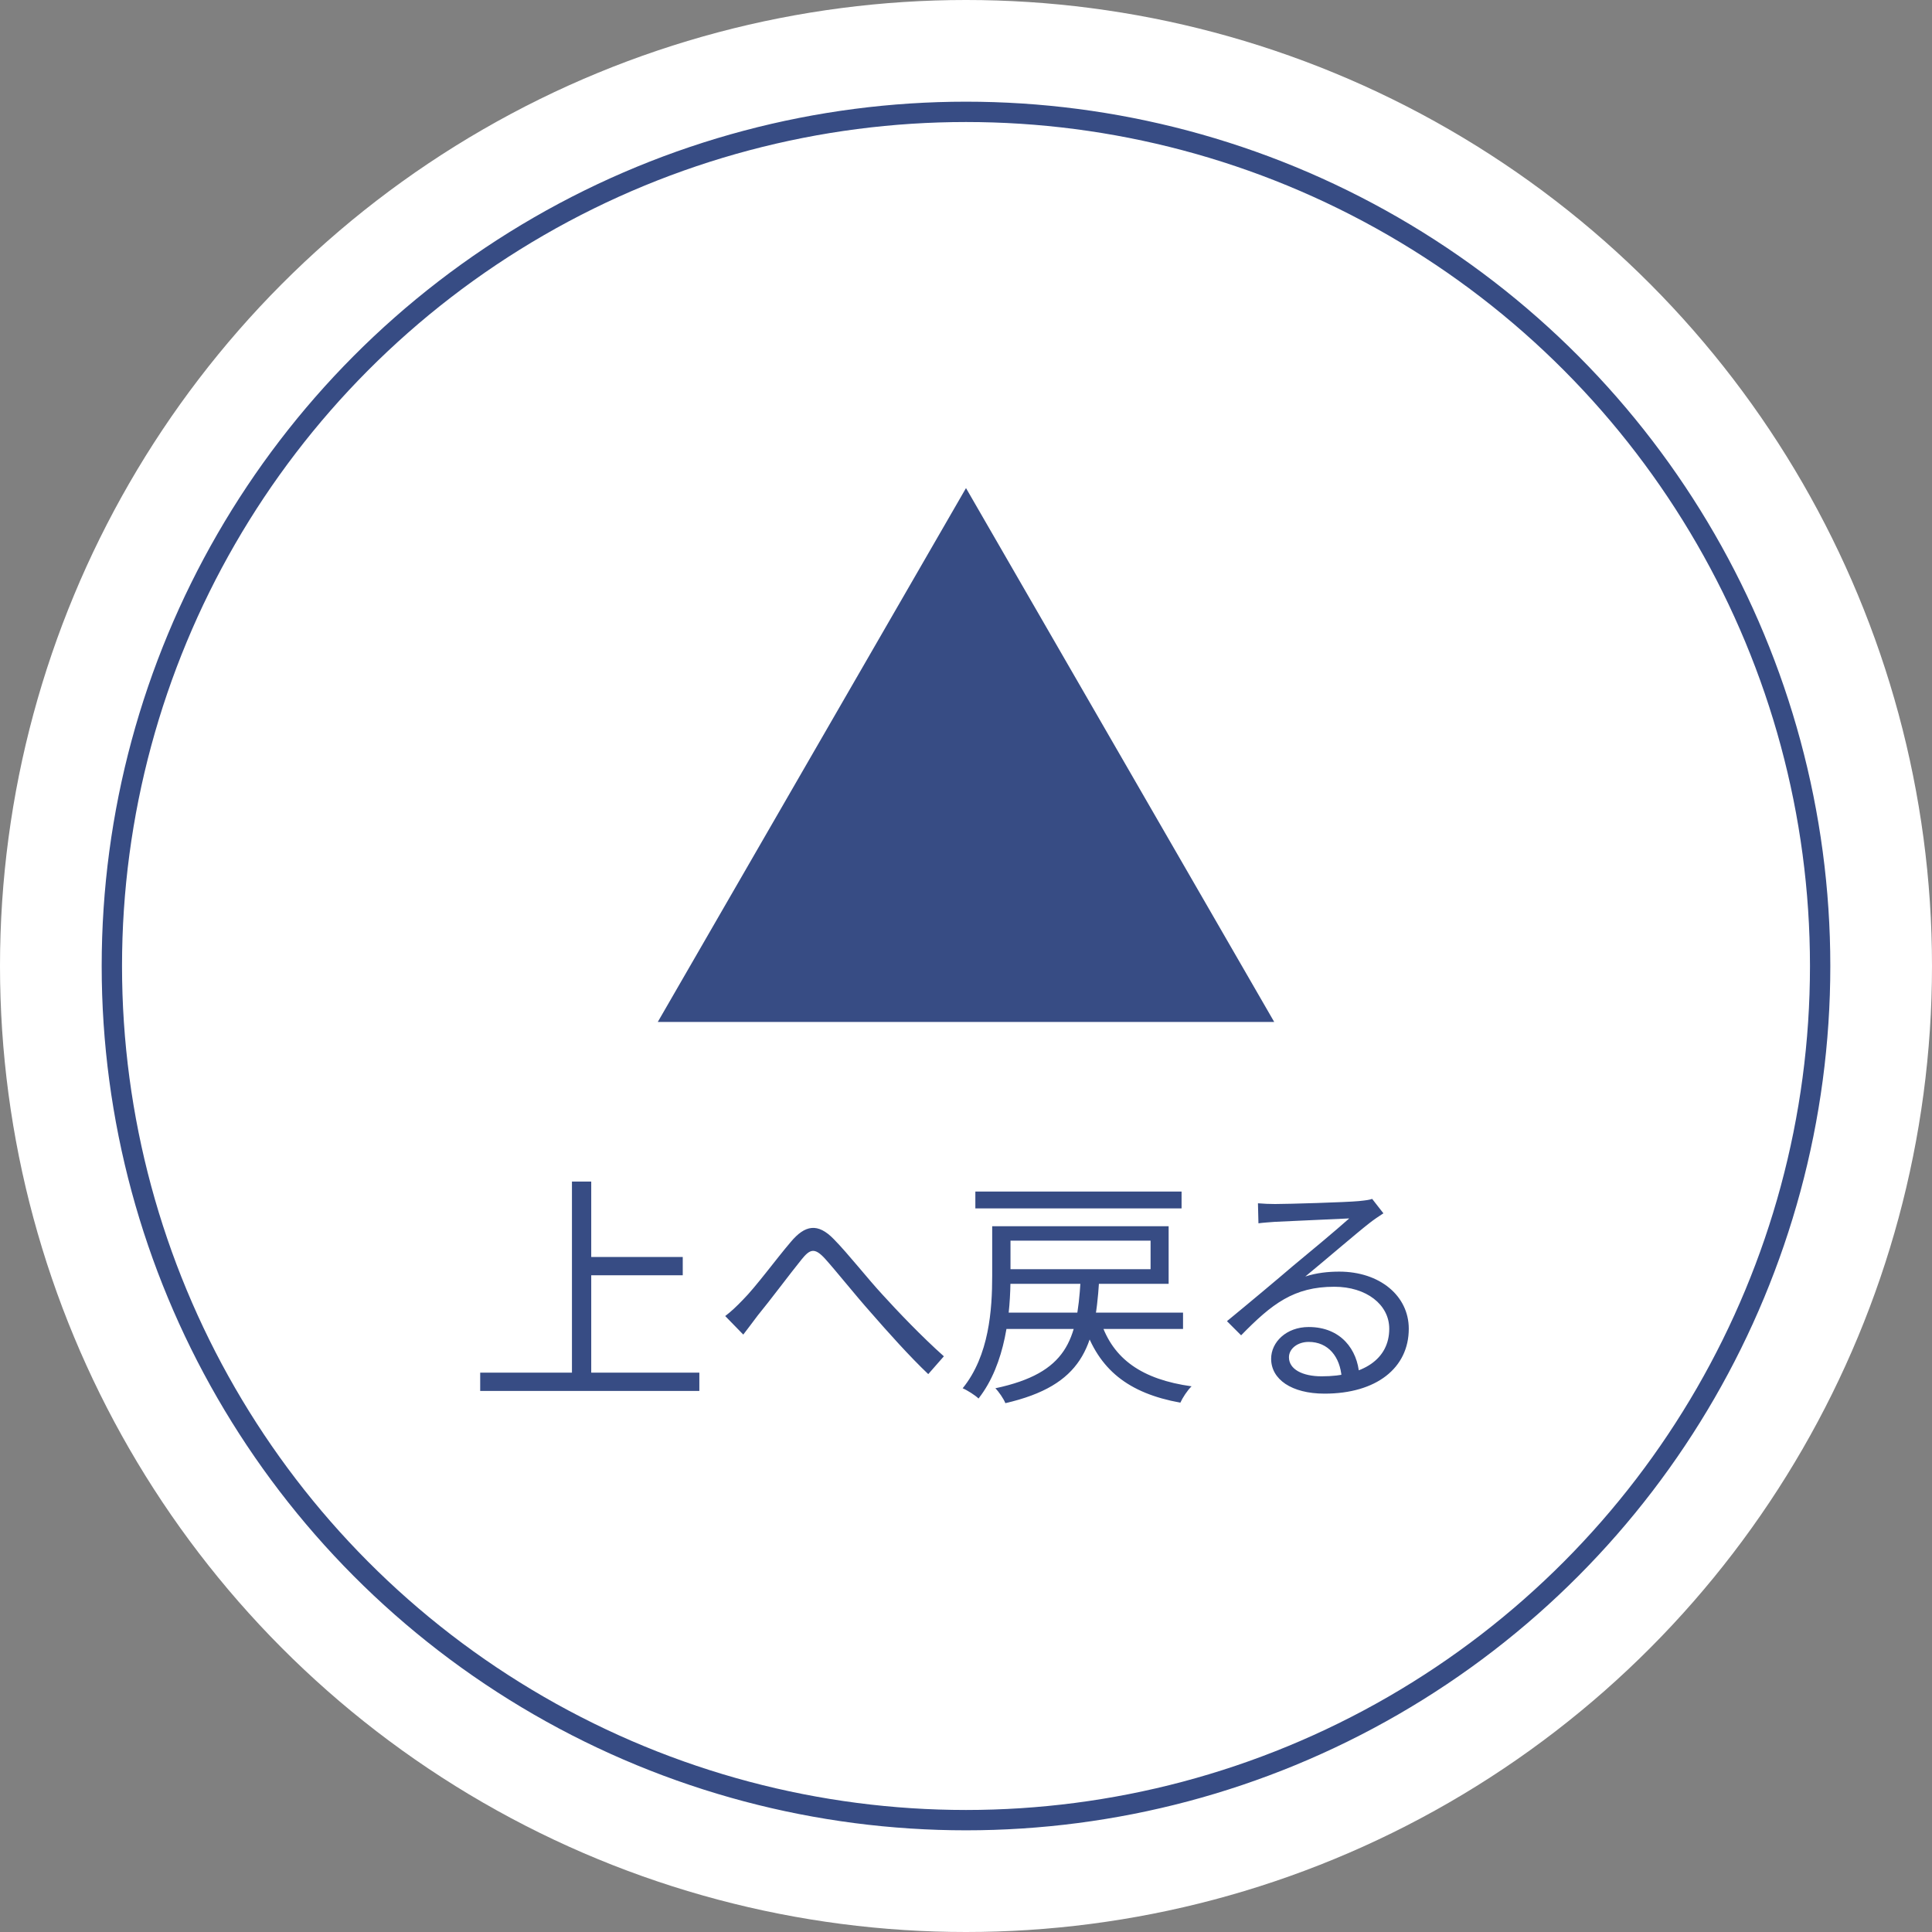
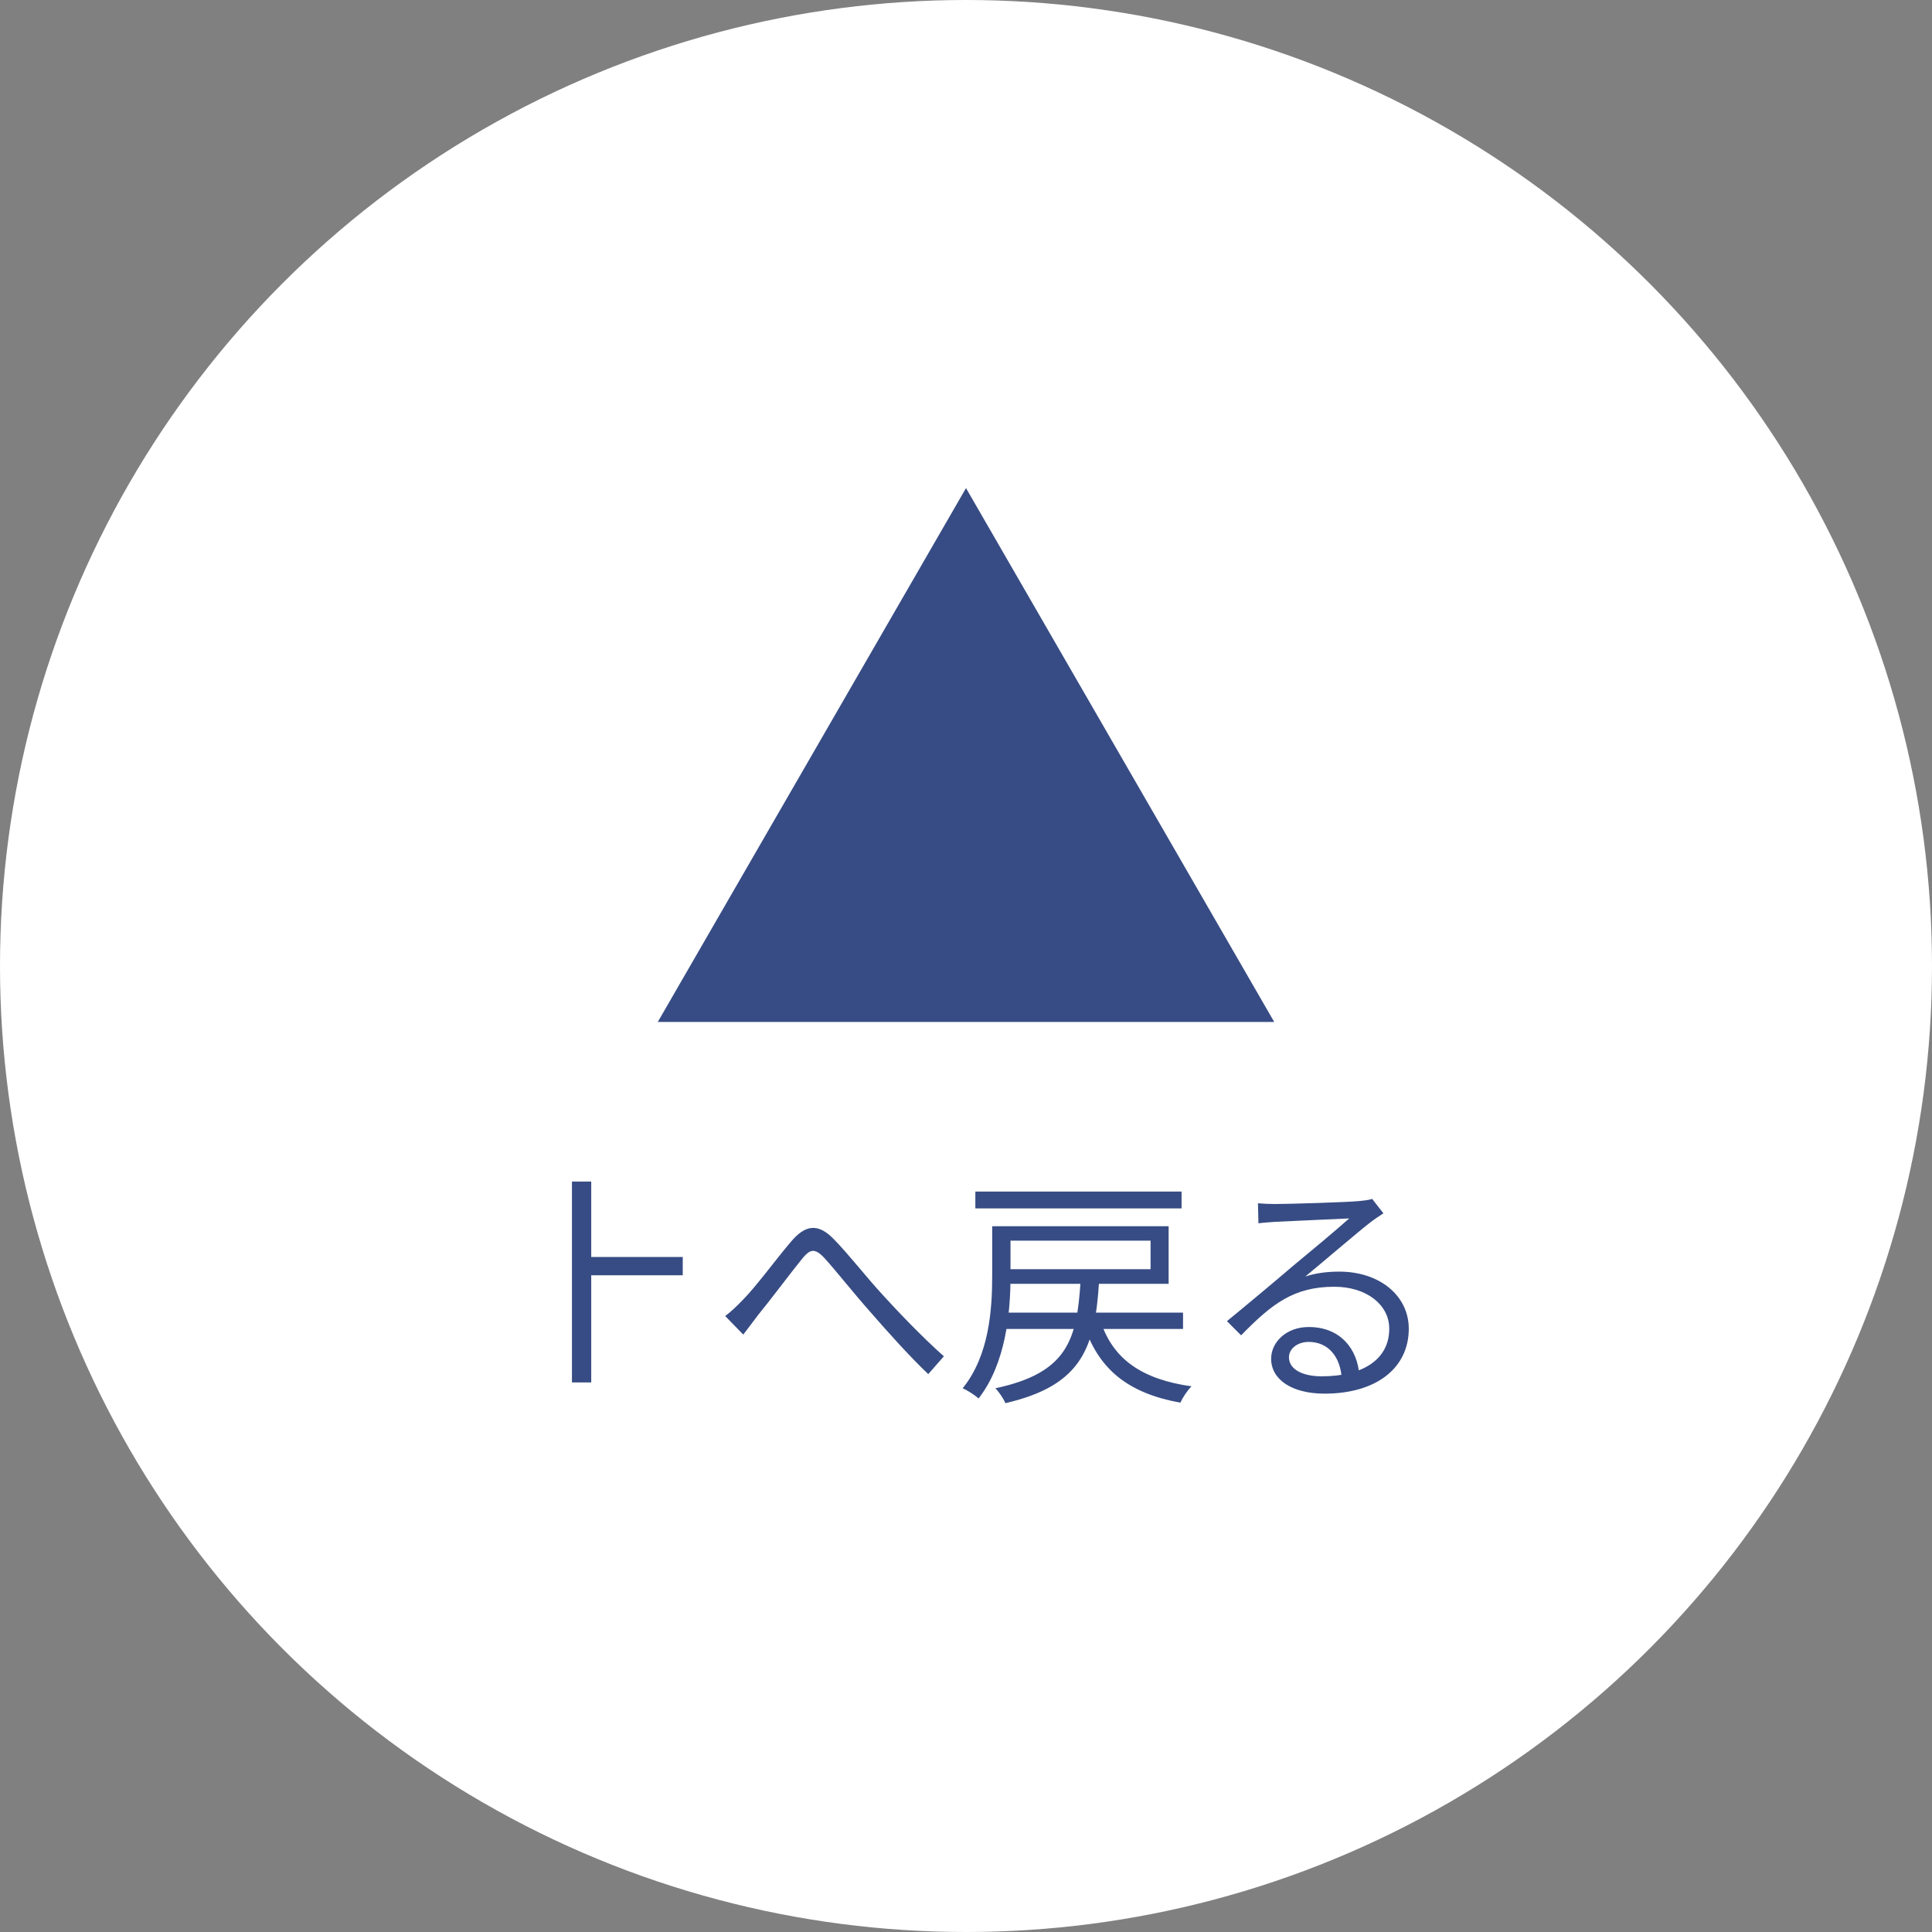
<svg xmlns="http://www.w3.org/2000/svg" width="95" height="95" viewBox="0 0 95 95" fill="none">
  <rect x="0" y="0" width="95" height="95" fill="#808080" stroke="none" />
  <circle cx="47.5" cy="47.5" r="47.5" fill="white" />
-   <circle cx="47.5" cy="47.5" r="42" fill="white" stroke="#374C84" />
  <path d="M33.211 49.75L47.5 25L61.789 49.75H33.211Z" fill="#374C84" stroke="#374C84" />
-   <path d="M28.64 61.808H33.572V62.708H28.64V61.808ZM23.612 67.496H34.388V68.396H23.612V67.496ZM28.124 58.1H29.072V67.976H28.124V58.1ZM35.66 64.712C35.96 64.484 36.212 64.244 36.524 63.92C37.172 63.272 38.168 61.904 38.888 61.064C39.584 60.236 40.208 60.116 41 60.932C41.72 61.664 42.644 62.852 43.412 63.68C44.132 64.472 45.332 65.732 46.412 66.692L45.644 67.568C44.732 66.704 43.64 65.48 42.824 64.544C42.044 63.668 41.12 62.504 40.568 61.892C40.052 61.328 39.824 61.424 39.416 61.928C38.852 62.624 37.868 63.944 37.256 64.688C37.016 65.012 36.74 65.372 36.548 65.624L35.66 64.712ZM49.28 64.544H58.172V65.348H49.28V64.544ZM54.128 64.988C54.728 66.836 56.168 67.832 58.592 68.168C58.388 68.36 58.148 68.732 58.04 68.972C55.472 68.504 54.02 67.34 53.3 65.144L54.128 64.988ZM53.132 63.008H54.044C53.84 66.224 53.24 68.12 49.436 68.996C49.352 68.78 49.112 68.432 48.944 68.264C52.496 67.508 52.952 65.876 53.132 63.008ZM48.788 60.296H49.688V62.756C49.688 64.532 49.46 67.052 48.116 68.768C47.96 68.612 47.564 68.36 47.336 68.264C48.644 66.656 48.788 64.376 48.788 62.732V60.296ZM49.232 60.296H57.464V63.128H49.232V62.408H56.576V61.004H49.232V60.296ZM47.96 58.592H58.1V59.42H47.96V58.592ZM61.856 59.168C62.12 59.192 62.456 59.204 62.696 59.204C63.332 59.204 66.176 59.12 66.812 59.06C67.172 59.024 67.34 59 67.472 58.952L68.024 59.66C67.808 59.804 67.568 59.96 67.34 60.14C66.752 60.596 65.12 62 64.184 62.768C64.736 62.588 65.312 62.528 65.852 62.528C67.844 62.528 69.272 63.716 69.272 65.336C69.272 67.268 67.676 68.528 65.132 68.528C63.5 68.528 62.504 67.82 62.504 66.812C62.504 65.996 63.248 65.252 64.352 65.252C65.948 65.252 66.752 66.38 66.836 67.592L65.972 67.736C65.9 66.716 65.312 65.984 64.352 65.984C63.8 65.984 63.38 66.32 63.38 66.74C63.38 67.328 64.04 67.676 64.988 67.676C67.028 67.676 68.312 66.836 68.312 65.336C68.312 64.148 67.184 63.272 65.612 63.272C63.62 63.272 62.54 64.112 61.028 65.66L60.332 64.964C61.328 64.148 62.876 62.852 63.56 62.264C64.232 61.712 65.744 60.452 66.344 59.912C65.708 59.948 63.308 60.044 62.684 60.08C62.408 60.104 62.144 60.116 61.88 60.152L61.856 59.168Z" fill="#374C84" />
+   <path d="M28.64 61.808H33.572V62.708H28.64V61.808ZM23.612 67.496H34.388V68.396V67.496ZM28.124 58.1H29.072V67.976H28.124V58.1ZM35.66 64.712C35.96 64.484 36.212 64.244 36.524 63.92C37.172 63.272 38.168 61.904 38.888 61.064C39.584 60.236 40.208 60.116 41 60.932C41.72 61.664 42.644 62.852 43.412 63.68C44.132 64.472 45.332 65.732 46.412 66.692L45.644 67.568C44.732 66.704 43.64 65.48 42.824 64.544C42.044 63.668 41.12 62.504 40.568 61.892C40.052 61.328 39.824 61.424 39.416 61.928C38.852 62.624 37.868 63.944 37.256 64.688C37.016 65.012 36.74 65.372 36.548 65.624L35.66 64.712ZM49.28 64.544H58.172V65.348H49.28V64.544ZM54.128 64.988C54.728 66.836 56.168 67.832 58.592 68.168C58.388 68.36 58.148 68.732 58.04 68.972C55.472 68.504 54.02 67.34 53.3 65.144L54.128 64.988ZM53.132 63.008H54.044C53.84 66.224 53.24 68.12 49.436 68.996C49.352 68.78 49.112 68.432 48.944 68.264C52.496 67.508 52.952 65.876 53.132 63.008ZM48.788 60.296H49.688V62.756C49.688 64.532 49.46 67.052 48.116 68.768C47.96 68.612 47.564 68.36 47.336 68.264C48.644 66.656 48.788 64.376 48.788 62.732V60.296ZM49.232 60.296H57.464V63.128H49.232V62.408H56.576V61.004H49.232V60.296ZM47.96 58.592H58.1V59.42H47.96V58.592ZM61.856 59.168C62.12 59.192 62.456 59.204 62.696 59.204C63.332 59.204 66.176 59.12 66.812 59.06C67.172 59.024 67.34 59 67.472 58.952L68.024 59.66C67.808 59.804 67.568 59.96 67.34 60.14C66.752 60.596 65.12 62 64.184 62.768C64.736 62.588 65.312 62.528 65.852 62.528C67.844 62.528 69.272 63.716 69.272 65.336C69.272 67.268 67.676 68.528 65.132 68.528C63.5 68.528 62.504 67.82 62.504 66.812C62.504 65.996 63.248 65.252 64.352 65.252C65.948 65.252 66.752 66.38 66.836 67.592L65.972 67.736C65.9 66.716 65.312 65.984 64.352 65.984C63.8 65.984 63.38 66.32 63.38 66.74C63.38 67.328 64.04 67.676 64.988 67.676C67.028 67.676 68.312 66.836 68.312 65.336C68.312 64.148 67.184 63.272 65.612 63.272C63.62 63.272 62.54 64.112 61.028 65.66L60.332 64.964C61.328 64.148 62.876 62.852 63.56 62.264C64.232 61.712 65.744 60.452 66.344 59.912C65.708 59.948 63.308 60.044 62.684 60.08C62.408 60.104 62.144 60.116 61.88 60.152L61.856 59.168Z" fill="#374C84" />
</svg>